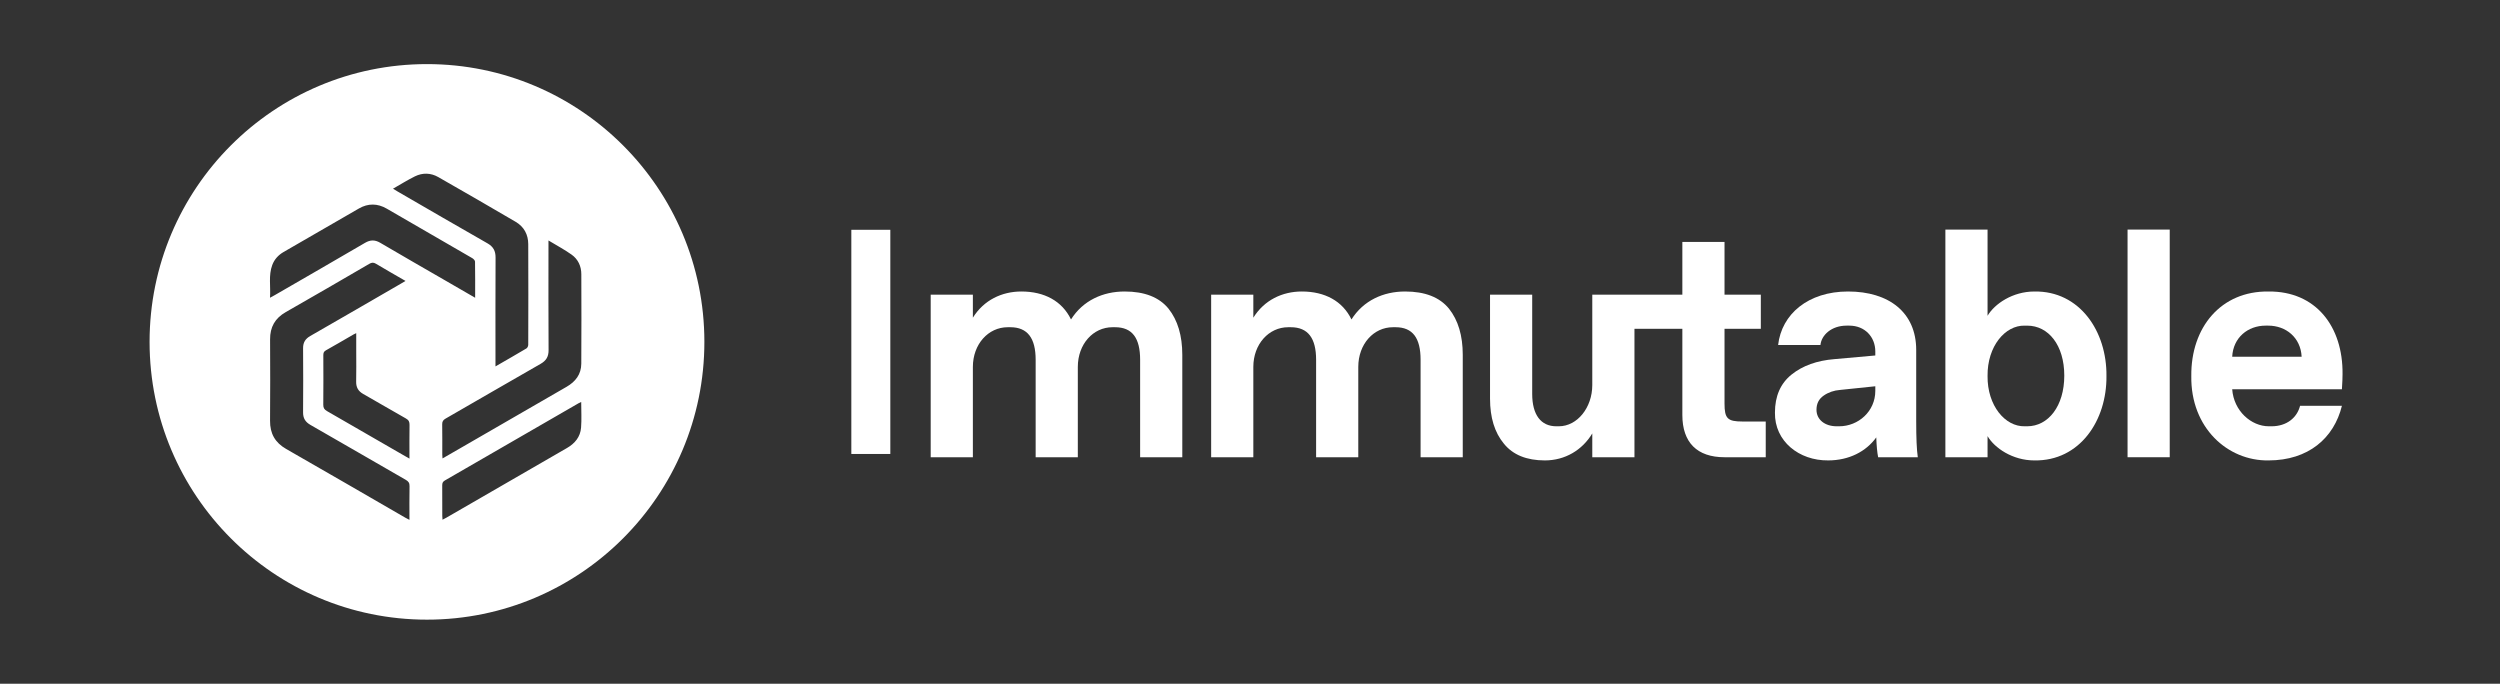
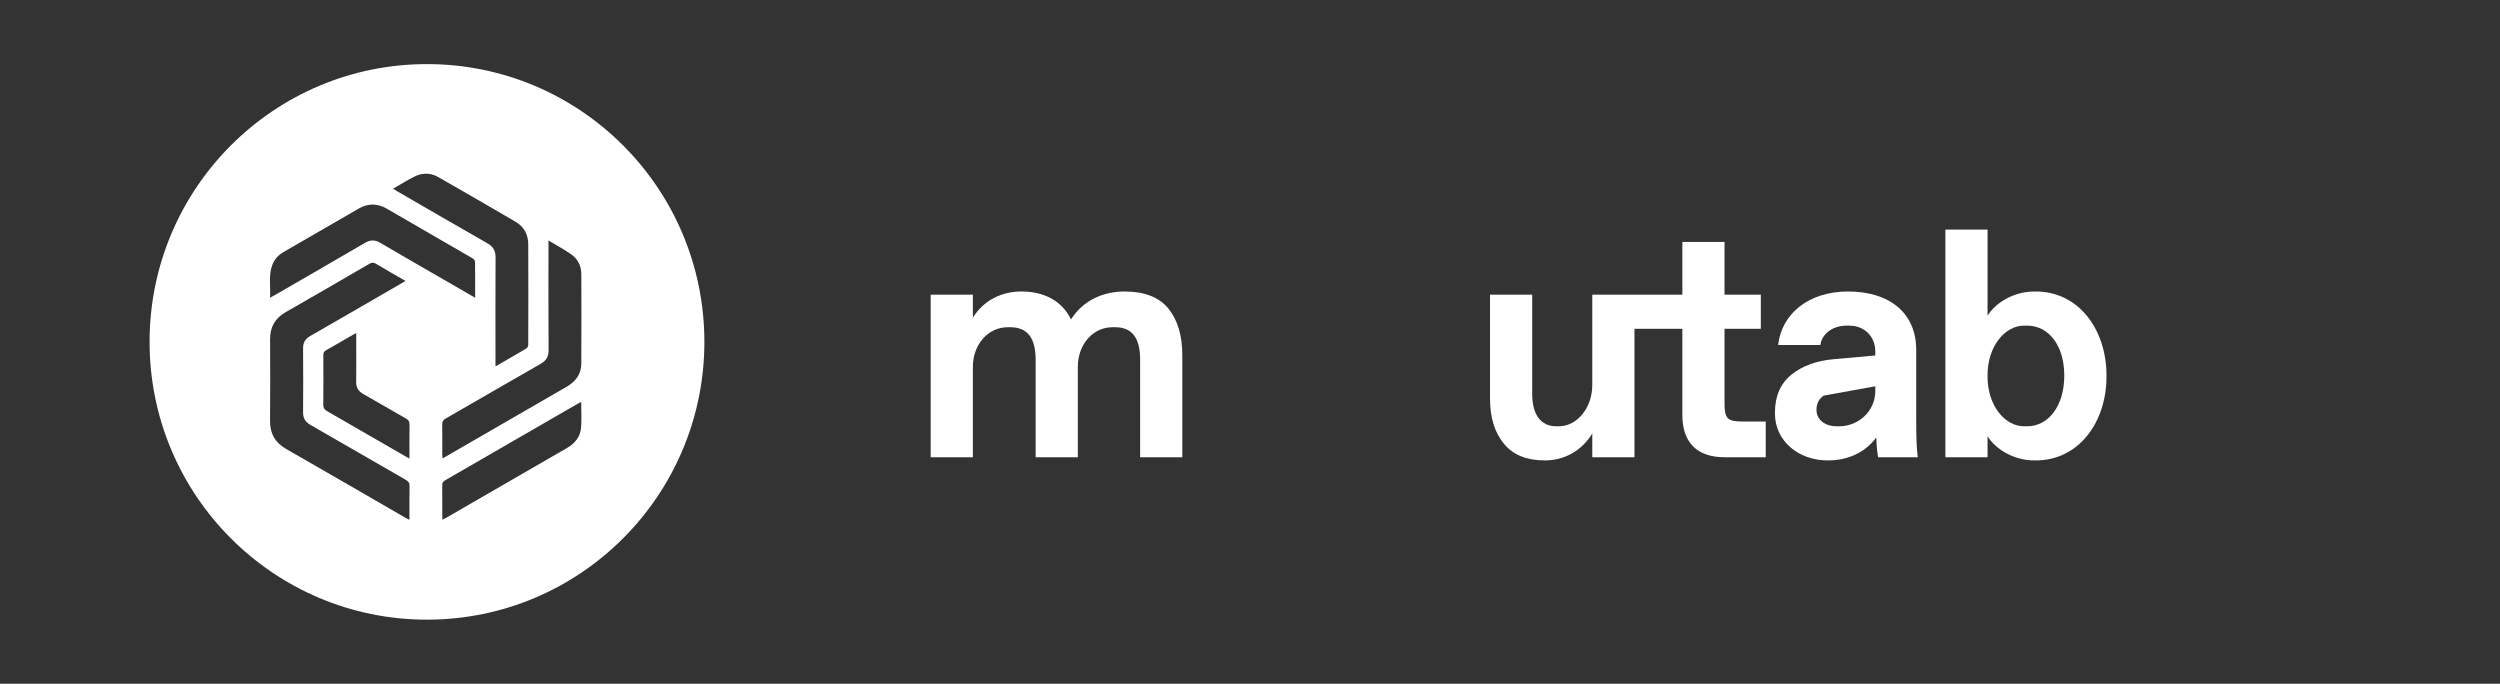
<svg xmlns="http://www.w3.org/2000/svg" width="234" height="64" viewBox="0 0 234 64" fill="none">
  <rect x="0" y="0" width="234" height="64" fill="#333333" stroke="none" />
-   <path fill-rule="evenodd" clip-rule="evenodd" d="M79.685 42.491H83.334V21.509H79.685V42.491Z" fill="white" />
  <path fill-rule="evenodd" clip-rule="evenodd" d="M105.261 27.284C103.229 27.284 101.359 28.131 100.246 29.9C99.415 28.176 97.753 27.284 95.601 27.284C93.776 27.284 92.084 28.087 91.061 29.736V27.581H87.113V42.797H91.061V34.343C91.061 32.218 92.5 30.628 94.325 30.628H94.563C96.18 30.628 96.937 31.653 96.937 33.674V42.797H100.884V34.343C100.884 32.218 102.309 30.628 104.134 30.628H104.371C105.989 30.628 106.716 31.653 106.716 33.674V42.797H110.663V33.213C110.663 31.415 110.233 29.974 109.372 28.889C108.497 27.819 107.131 27.284 105.261 27.284Z" fill="white" />
-   <path fill-rule="evenodd" clip-rule="evenodd" d="M131.512 27.284C129.48 27.284 127.61 28.131 126.497 29.9C125.666 28.176 124.004 27.284 121.852 27.284C120.027 27.284 118.335 28.087 117.312 29.736V27.581H113.364V42.797H117.312V34.343C117.312 32.218 118.751 30.628 120.576 30.628H120.814C122.431 30.628 123.188 31.653 123.188 33.674V42.797H127.135V34.343C127.135 32.218 128.559 30.628 130.385 30.628H130.622C132.24 30.628 132.967 31.653 132.967 33.674V42.797H136.914V33.213C136.914 31.415 136.484 29.974 135.623 28.889C134.748 27.819 133.382 27.284 131.512 27.284Z" fill="white" />
  <path fill-rule="evenodd" clip-rule="evenodd" d="M161.415 37.775V30.776H164.813V27.582H161.415V22.648H157.468V27.582H152.985H149.16H149.038V36.037C149.038 38.161 147.628 39.9 145.907 39.9H145.67C144.23 39.9 143.414 38.83 143.414 36.869V27.582H139.467V37.315C139.467 39.083 139.897 40.479 140.758 41.52C141.604 42.575 142.895 43.095 144.601 43.095C146.486 43.095 148.103 42.129 149.038 40.569V42.797H152.985V30.776H157.468V38.845C157.468 41.416 158.848 42.797 161.415 42.797H165.273V39.454H163.092C161.697 39.454 161.415 39.172 161.415 37.775Z" fill="white" />
-   <path fill-rule="evenodd" clip-rule="evenodd" d="M175.529 36.586C175.529 38.503 173.941 39.9 172.145 39.9H171.908C170.825 39.9 170.023 39.291 170.023 38.355C170.023 37.775 170.246 37.344 170.691 37.032C171.136 36.72 171.656 36.542 172.234 36.497L175.529 36.155V36.586ZM179.357 32.753C179.357 29.246 176.805 27.284 172.976 27.284C169.237 27.284 166.759 29.409 166.432 32.292H170.394C170.483 31.371 171.418 30.479 172.843 30.479H173.095C174.549 30.479 175.529 31.534 175.529 32.901V33.273L171.7 33.615C170.068 33.748 168.732 34.224 167.694 35.056C166.655 35.888 166.135 37.077 166.135 38.622C166.091 41.297 168.391 43.124 171.121 43.094C173.065 43.094 174.668 42.263 175.618 40.94C175.647 41.742 175.707 42.367 175.795 42.797H179.505C179.402 42.084 179.357 40.97 179.357 39.454V32.753Z" fill="white" />
+   <path fill-rule="evenodd" clip-rule="evenodd" d="M175.529 36.586C175.529 38.503 173.941 39.9 172.145 39.9H171.908C170.825 39.9 170.023 39.291 170.023 38.355C170.023 37.775 170.246 37.344 170.691 37.032L175.529 36.155V36.586ZM179.357 32.753C179.357 29.246 176.805 27.284 172.976 27.284C169.237 27.284 166.759 29.409 166.432 32.292H170.394C170.483 31.371 171.418 30.479 172.843 30.479H173.095C174.549 30.479 175.529 31.534 175.529 32.901V33.273L171.7 33.615C170.068 33.748 168.732 34.224 167.694 35.056C166.655 35.888 166.135 37.077 166.135 38.622C166.091 41.297 168.391 43.124 171.121 43.094C173.065 43.094 174.668 42.263 175.618 40.94C175.647 41.742 175.707 42.367 175.795 42.797H179.505C179.402 42.084 179.357 40.97 179.357 39.454V32.753Z" fill="white" />
  <path fill-rule="evenodd" clip-rule="evenodd" d="M189.745 39.9H189.507C187.697 39.945 186.005 37.983 186.035 35.19C186.005 32.396 187.697 30.435 189.507 30.48H189.745C191.733 30.48 193.217 32.307 193.217 35.16C193.217 38.013 191.718 39.9 189.745 39.9ZM190.413 27.285C188.38 27.285 186.688 28.444 186.035 29.558V21.489H182.088V42.798H186.035V40.821C186.688 41.936 188.38 43.095 190.413 43.095C194.672 43.169 197.209 39.35 197.164 35.19C197.209 31.029 194.672 27.21 190.413 27.285Z" fill="white" />
-   <path fill-rule="evenodd" clip-rule="evenodd" d="M199.139 42.797H203.086V21.489H199.139V42.797Z" fill="white" />
-   <path fill-rule="evenodd" clip-rule="evenodd" d="M208.934 33.392C209.023 31.594 210.403 30.479 212.065 30.479H212.303C213.965 30.479 215.345 31.594 215.434 33.392H208.934ZM212.332 27.285C207.881 27.225 205.061 30.643 205.106 35.19C205.032 40.048 208.519 43.154 212.332 43.095C216.057 43.095 218.461 41.014 219.203 37.983H215.286C215.004 39.098 214.039 39.9 212.614 39.9H212.362C210.715 39.9 209.083 38.474 208.934 36.438H219.203C219.247 35.784 219.262 35.309 219.262 35.011C219.307 30.569 216.769 27.24 212.332 27.285Z" fill="white" />
  <path fill-rule="evenodd" clip-rule="evenodd" d="M54.409 34.046C54.402 35.031 53.873 35.721 53.032 36.205C49.769 38.084 46.511 39.971 43.251 41.855C42.655 42.199 42.059 42.542 41.419 42.91C41.409 42.749 41.397 42.641 41.397 42.532C41.395 41.596 41.406 40.659 41.39 39.723C41.385 39.457 41.474 39.315 41.703 39.183C44.668 37.48 47.622 35.757 50.592 34.062C51.12 33.76 51.352 33.391 51.347 32.77C51.325 29.539 51.337 26.306 51.337 23.074V22.508C52.111 22.977 52.836 23.36 53.499 23.831C54.104 24.26 54.409 24.91 54.412 25.658C54.422 28.454 54.428 31.25 54.409 34.046ZM54.388 40.028C54.319 40.893 53.812 41.507 53.064 41.937C50.201 43.586 47.342 45.242 44.481 46.895C43.583 47.414 42.685 47.933 41.786 48.451C41.678 48.514 41.566 48.568 41.419 48.646C41.41 48.497 41.397 48.388 41.397 48.278C41.395 47.329 41.402 46.38 41.392 45.431C41.39 45.216 41.444 45.084 41.641 44.97C45.813 42.566 49.981 40.155 54.15 37.746C54.214 37.709 54.283 37.681 54.401 37.624C54.401 38.466 54.45 39.251 54.388 40.028ZM35.597 22.729C35.096 22.434 34.669 22.437 34.167 22.73C31.36 24.372 28.54 25.994 25.725 27.621C25.605 27.69 25.483 27.754 25.272 27.869C25.347 26.797 25.118 25.786 25.483 24.808C25.682 24.273 26.054 23.87 26.547 23.585C28.896 22.225 31.244 20.863 33.599 19.512C34.458 19.018 35.334 19.03 36.193 19.525C38.866 21.067 41.538 22.611 44.205 24.163C44.319 24.229 44.461 24.375 44.463 24.487C44.482 25.587 44.474 26.688 44.474 27.87C43.504 27.309 42.608 26.791 41.712 26.273C39.673 25.094 37.627 23.925 35.597 22.729ZM38.325 42.926C38.067 42.779 37.88 42.673 37.694 42.566C35.332 41.201 32.973 39.833 30.606 38.478C30.351 38.332 30.255 38.176 30.259 37.878C30.276 36.339 30.269 34.8 30.263 33.261C30.262 33.053 30.295 32.909 30.501 32.794C31.373 32.307 32.233 31.8 33.098 31.301C33.161 31.264 33.228 31.237 33.343 31.183V32.911C33.343 33.847 33.358 34.783 33.337 35.719C33.326 36.253 33.53 36.612 33.996 36.875C35.334 37.631 36.654 38.417 37.994 39.169C38.257 39.317 38.337 39.482 38.332 39.773C38.314 40.796 38.325 41.82 38.325 42.926ZM38.325 48.658C38.169 48.577 38.051 48.522 37.938 48.456C34.222 46.311 30.513 44.153 26.788 42.025C25.743 41.427 25.267 40.577 25.277 39.383C25.298 36.843 25.293 34.303 25.28 31.763C25.274 30.616 25.74 29.786 26.745 29.214C29.36 27.724 31.962 26.211 34.563 24.697C34.788 24.566 34.953 24.545 35.187 24.686C36.085 25.226 36.999 25.742 37.955 26.295C37.773 26.403 37.635 26.487 37.494 26.568C34.678 28.197 31.865 29.83 29.042 31.448C28.579 31.713 28.365 32.056 28.369 32.593C28.383 34.594 28.385 36.596 28.368 38.597C28.363 39.15 28.582 39.499 29.058 39.772C32.037 41.477 35.004 43.204 37.981 44.913C38.233 45.057 38.34 45.207 38.333 45.51C38.311 46.535 38.325 47.561 38.325 48.658ZM38.841 16.505C39.562 16.152 40.323 16.176 41.021 16.574C43.445 17.957 45.863 19.352 48.27 20.765C49.045 21.22 49.44 21.951 49.444 22.846C49.459 25.988 49.453 29.13 49.444 32.271C49.444 32.388 49.369 32.557 49.276 32.612C48.343 33.168 47.399 33.706 46.377 34.296V33.802C46.377 30.57 46.368 27.339 46.385 24.107C46.388 23.487 46.174 23.087 45.624 22.774C42.809 21.172 40.011 19.541 37.207 17.919C37.085 17.849 36.967 17.775 36.784 17.663C37.504 17.254 38.154 16.843 38.841 16.505ZM39.965 6C25.625 6 14 17.641 14 32C14 46.359 25.625 58 39.965 58C54.305 58 65.93 46.359 65.93 32C65.93 17.641 54.305 6 39.965 6Z" fill="white" />
</svg>